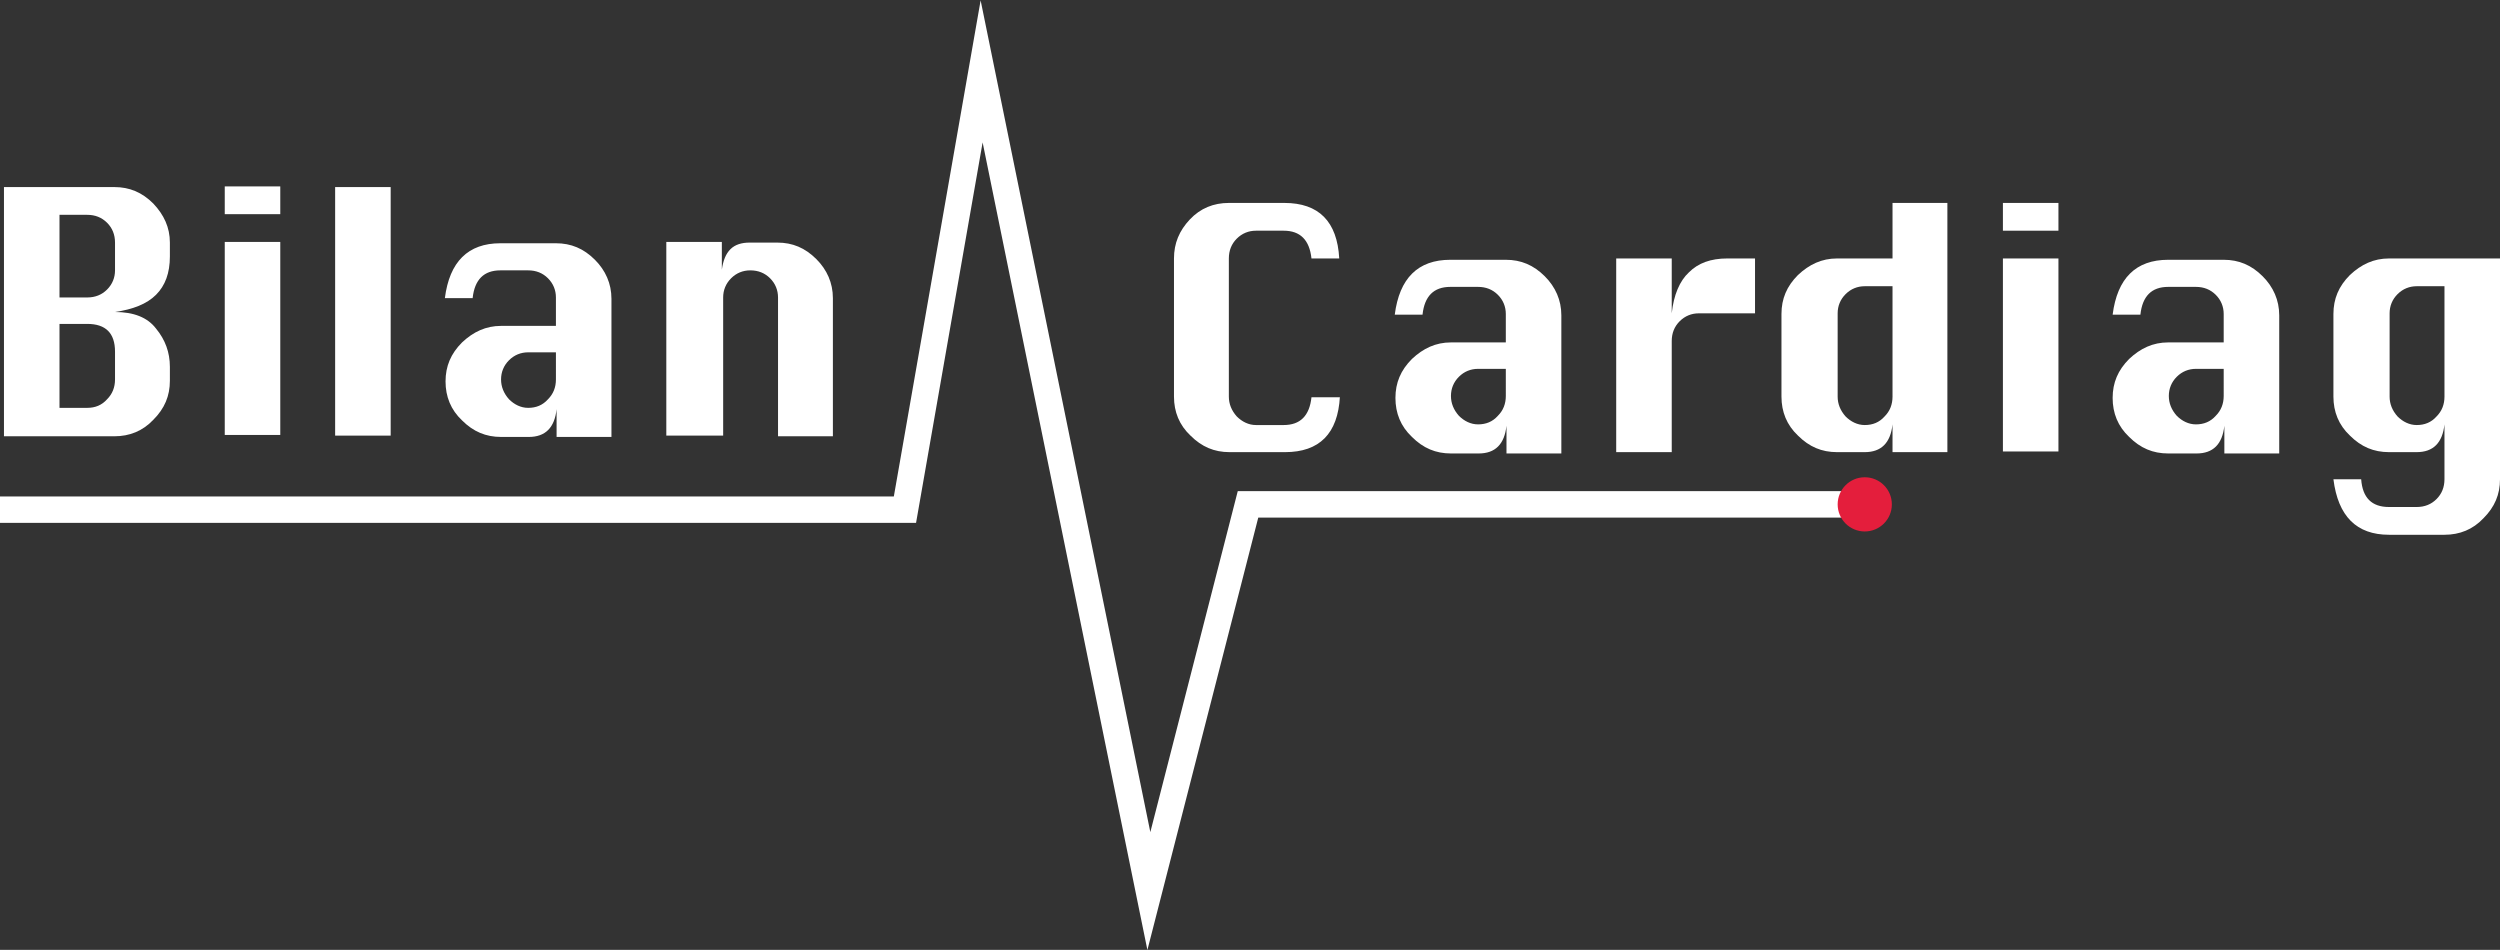
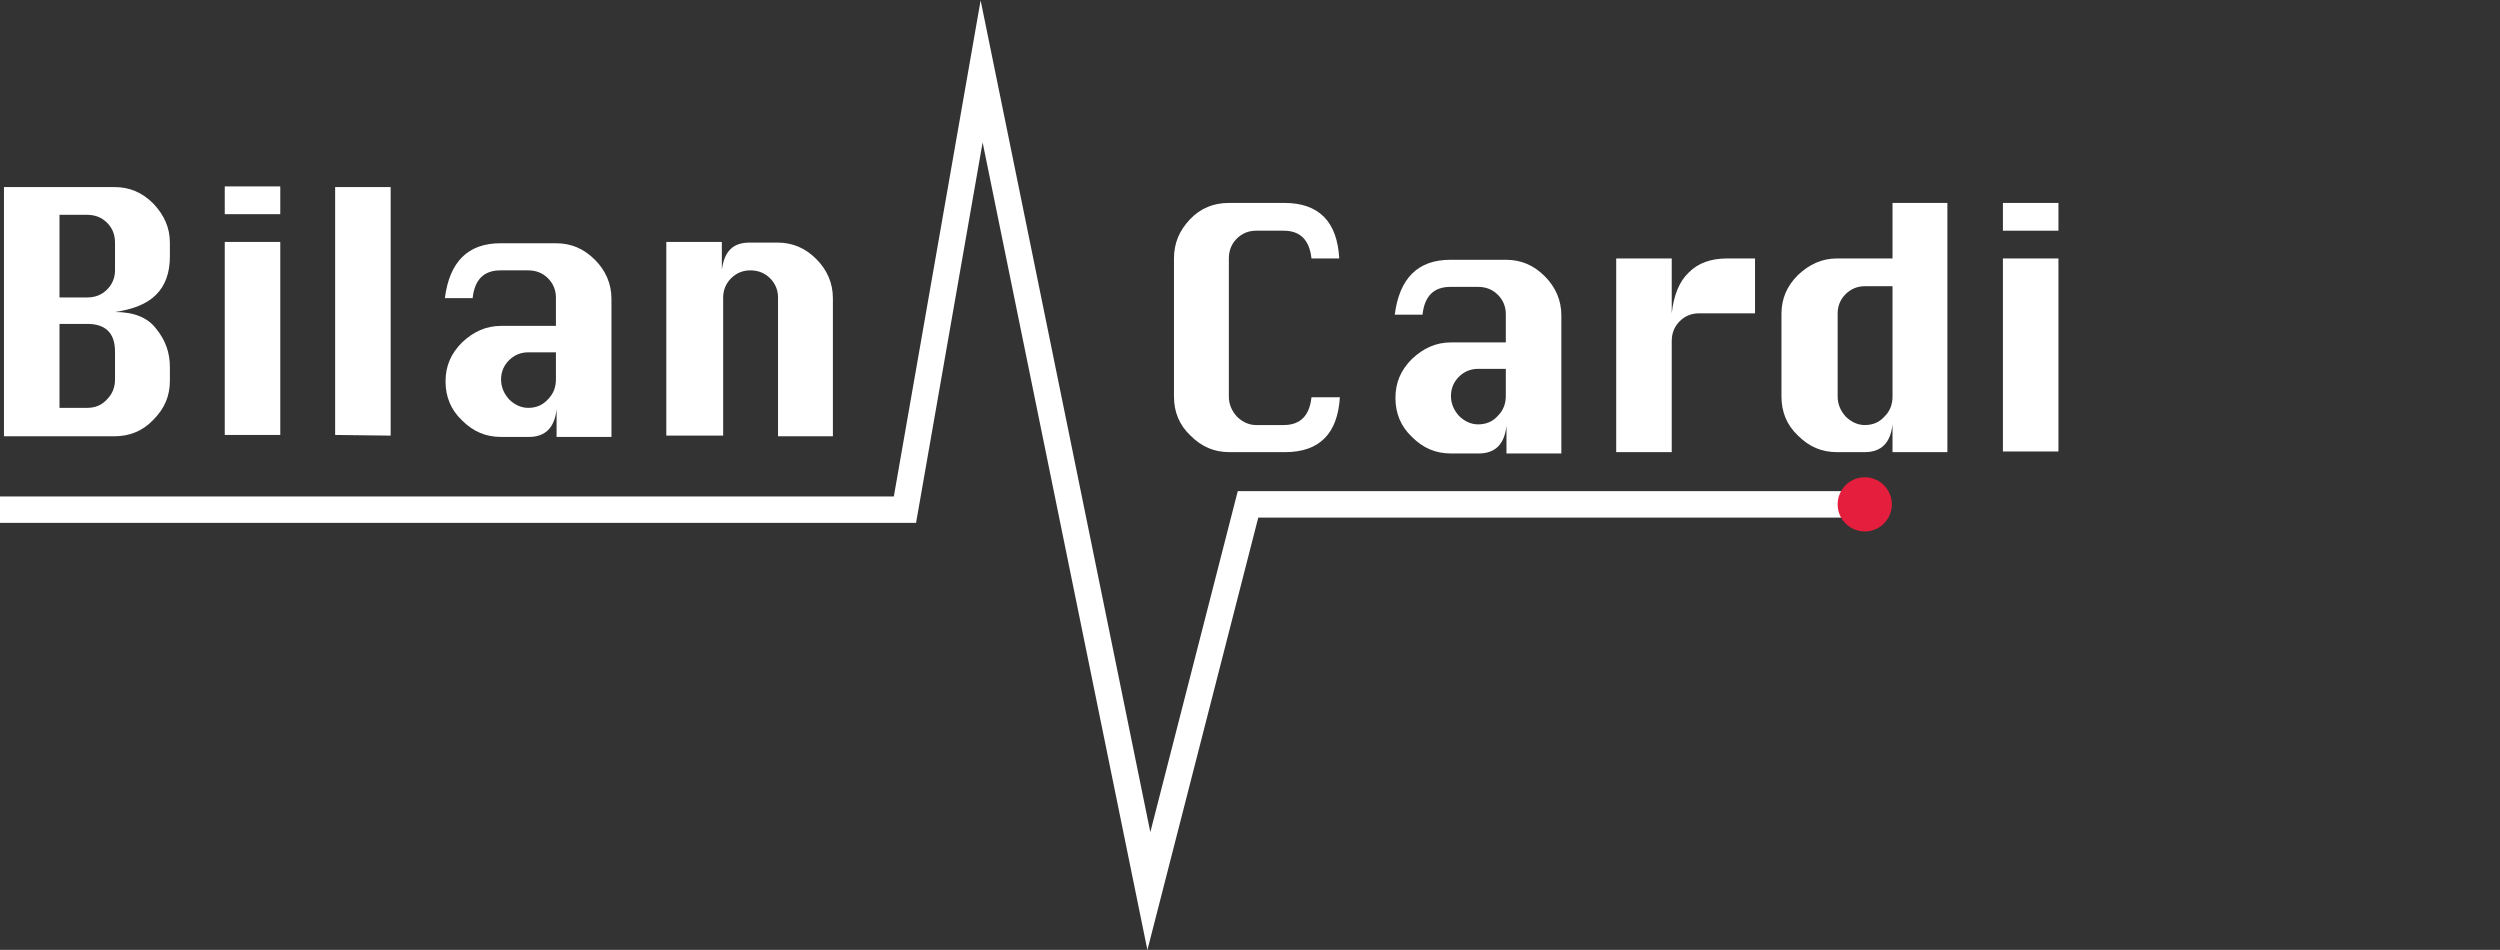
<svg xmlns="http://www.w3.org/2000/svg" id="Calque_1" x="0px" y="0px" viewBox="0 0 378.2 143.7" style="enable-background:new 0 0 378.2 143.7;" xml:space="preserve">
  <rect x="0" y="0" width="378.2" height="143.7" fill="#333333" stroke="none" />
  <style type="text/css">
	.st0{fill:none;stroke:#FFFFFF;stroke-width:4;stroke-miterlimit:10;}
	.st1{fill:#E41E3C;}
	.st2{fill:#FFFFFF;}
</style>
  <g>
    <polyline class="st0" points="0,77.1 136.9,77.1 148.5,10.8 173.8,134.8 188.8,76.3 282.9,76.3  " />
    <circle class="st1" cx="282.1" cy="76.3" r="4.1" />
    <path class="st2" d="M0.6,65.8V28.3h16.7c2.3,0,4.2,0.8,5.9,2.5c1.6,1.7,2.5,3.6,2.5,5.9v2.1c0,2.5-0.7,4.4-2.1,5.8   c-1.4,1.4-3.5,2.2-6.2,2.6c2.8,0,4.9,0.8,6.2,2.5c1.4,1.7,2.1,3.6,2.1,5.8v2.1c0,2.3-0.8,4.2-2.5,5.9c-1.6,1.7-3.6,2.5-5.9,2.5H0.6   z M9,45h4.2c1.2,0,2.2-0.4,3-1.2c0.8-0.8,1.2-1.8,1.2-2.9v-4.2c0-1.2-0.4-2.2-1.2-3c-0.8-0.8-1.8-1.2-3-1.2H9V45z M9,61.7h4.2   c1.2,0,2.2-0.4,3-1.3c0.8-0.8,1.2-1.8,1.2-3v-4.2c0-2.8-1.4-4.2-4.2-4.2H9V61.7z" />
    <path class="st2" d="M34,32.4v-4.2h8.4v4.2H34z M34,65.8V36.6h8.4v29.2H34z" />
-     <path class="st2" d="M50.7,65.8V28.3h8.4v37.6H50.7z" />
+     <path class="st2" d="M50.7,65.8V28.3h8.4v37.6z" />
    <path class="st2" d="M84.1,49.2V45c0-1.1-0.4-2.1-1.2-2.9c-0.8-0.8-1.8-1.2-3-1.2h-4.2c-2.5,0-3.9,1.4-4.2,4.2h-4.2   c0.7-5.5,3.5-8.3,8.4-8.3h8.4c2.3,0,4.2,0.8,5.9,2.5c1.6,1.6,2.5,3.6,2.5,5.9v20.9h-8.3v-4.2c-0.3,2.8-1.7,4.2-4.2,4.2h-4.2   c-2.3,0-4.2-0.8-5.9-2.5c-1.7-1.6-2.5-3.6-2.5-5.9c0-2.3,0.8-4.2,2.5-5.9c1.7-1.6,3.6-2.5,5.9-2.5H84.1z M84.1,53.3h-4.2   c-1.1,0-2.1,0.4-2.9,1.2c-0.8,0.8-1.2,1.8-1.2,2.9c0,1.1,0.4,2.1,1.2,3c0.8,0.8,1.8,1.3,2.9,1.3c1.2,0,2.2-0.4,3-1.3   c0.8-0.8,1.2-1.8,1.2-3V53.3z" />
    <path class="st2" d="M100.8,65.8V36.6h8.4v4.2c0.2-1.4,0.6-2.4,1.3-3.1c0.7-0.7,1.7-1,2.9-1h4.2c2.3,0,4.2,0.8,5.9,2.5   c1.6,1.6,2.5,3.6,2.5,5.9v20.9h-8.3V45c0-1.1-0.4-2.1-1.2-2.9c-0.8-0.8-1.8-1.2-3-1.2c-1.1,0-2.1,0.4-2.9,1.2   c-0.8,0.8-1.2,1.8-1.2,2.9v20.9H100.8z" />
    <path class="st2" d="M202.7,60c-0.3,5.6-3.1,8.4-8.3,8.4H186c-2.3,0-4.2-0.8-5.9-2.5c-1.7-1.6-2.5-3.6-2.5-5.9V39.1   c0-2.3,0.8-4.2,2.4-5.9c1.6-1.7,3.6-2.5,5.9-2.5h8.4c5.2,0,8,2.8,8.3,8.4h-4.2c-0.3-2.8-1.7-4.2-4.2-4.2h-4.2   c-1.1,0-2.1,0.4-2.9,1.2c-0.8,0.8-1.2,1.8-1.2,3V60c0,1.1,0.4,2.1,1.2,3c0.8,0.8,1.8,1.3,2.9,1.3h4.2c2.5,0,3.9-1.4,4.2-4.2H202.7z   " />
    <path class="st2" d="M227.8,51.7v-4.2c0-1.1-0.4-2.1-1.2-2.9c-0.8-0.8-1.8-1.2-3-1.2h-4.2c-2.5,0-3.9,1.4-4.2,4.2h-4.2   c0.7-5.5,3.5-8.3,8.4-8.3h8.4c2.3,0,4.2,0.8,5.9,2.5c1.6,1.6,2.5,3.6,2.5,5.9v20.9h-8.3v-4.2c-0.3,2.8-1.7,4.2-4.2,4.2h-4.2   c-2.3,0-4.2-0.8-5.9-2.5c-1.7-1.6-2.5-3.6-2.5-5.9c0-2.3,0.8-4.2,2.5-5.9c1.7-1.6,3.6-2.5,5.9-2.5H227.8z M227.8,55.8h-4.2   c-1.1,0-2.1,0.4-2.9,1.2c-0.8,0.8-1.2,1.8-1.2,2.9c0,1.1,0.4,2.1,1.2,3c0.8,0.8,1.8,1.3,2.9,1.3c1.2,0,2.2-0.4,3-1.3   c0.8-0.8,1.2-1.8,1.2-3V55.8z" />
    <path class="st2" d="M252.9,68.4h-8.4V39.1h8.4v8.3c0.3-2.8,1.2-4.9,2.6-6.2c1.4-1.4,3.3-2.1,5.8-2.1h4.2v8.3H257   c-1.1,0-2.1,0.4-2.9,1.2c-0.8,0.8-1.2,1.8-1.2,3V68.4z" />
    <path class="st2" d="M294.6,68.4h-8.3v-4.2c-0.3,2.8-1.7,4.2-4.2,4.2h-4.2c-2.3,0-4.2-0.8-5.9-2.5c-1.7-1.6-2.5-3.6-2.5-5.9V47.5   c0-2.3,0.8-4.2,2.5-5.9c1.7-1.6,3.6-2.5,5.9-2.5h8.4v-8.4h8.3V68.4z M286.3,43.3h-4.2c-1.1,0-2.1,0.4-2.9,1.2   c-0.8,0.8-1.2,1.8-1.2,2.9V60c0,1.1,0.4,2.1,1.2,3c0.8,0.8,1.8,1.3,2.9,1.3c1.2,0,2.2-0.4,3-1.3c0.8-0.8,1.2-1.8,1.2-3V43.3z" />
    <path class="st2" d="M303,34.9v-4.2h8.4v4.2H303z M303,68.4V39.1h8.4v29.2H303z" />
-     <path class="st2" d="M336.4,51.7v-4.2c0-1.1-0.4-2.1-1.2-2.9c-0.8-0.8-1.8-1.2-3-1.2H328c-2.5,0-3.9,1.4-4.2,4.2h-4.2   c0.7-5.5,3.5-8.3,8.4-8.3h8.4c2.3,0,4.2,0.8,5.9,2.5c1.6,1.6,2.5,3.6,2.5,5.9v20.9h-8.3v-4.2c-0.3,2.8-1.7,4.2-4.2,4.2H328   c-2.3,0-4.2-0.8-5.9-2.5c-1.7-1.6-2.5-3.6-2.5-5.9c0-2.3,0.8-4.2,2.5-5.9c1.7-1.6,3.6-2.5,5.9-2.5H336.4z M336.4,55.8h-4.2   c-1.1,0-2.1,0.4-2.9,1.2c-0.8,0.8-1.2,1.8-1.2,2.9c0,1.1,0.4,2.1,1.2,3c0.8,0.8,1.8,1.3,2.9,1.3c1.2,0,2.2-0.4,3-1.3   c0.8-0.8,1.2-1.8,1.2-3V55.8z" />
-     <path class="st2" d="M378.2,39.1v33.4c0,2.3-0.8,4.2-2.5,5.9c-1.6,1.7-3.6,2.5-5.9,2.5h-8.4c-4.9,0-7.7-2.8-8.4-8.4h4.2   c0.2,2.8,1.6,4.2,4.2,4.2h4.2c1.2,0,2.2-0.4,3-1.2c0.8-0.8,1.2-1.8,1.2-3v-8.3c-0.3,2.8-1.7,4.2-4.2,4.2h-4.2   c-2.3,0-4.2-0.8-5.9-2.5c-1.7-1.6-2.5-3.6-2.5-5.9V47.5c0-2.3,0.8-4.2,2.5-5.9c1.7-1.6,3.6-2.5,5.9-2.5H378.2z M369.8,43.3h-4.2   c-1.1,0-2.1,0.4-2.9,1.2c-0.8,0.8-1.2,1.8-1.2,2.9V60c0,1.1,0.4,2.1,1.2,3c0.8,0.8,1.8,1.3,2.9,1.3c1.2,0,2.2-0.4,3-1.3   c0.8-0.8,1.2-1.8,1.2-3V43.3z" />
  </g>
</svg>